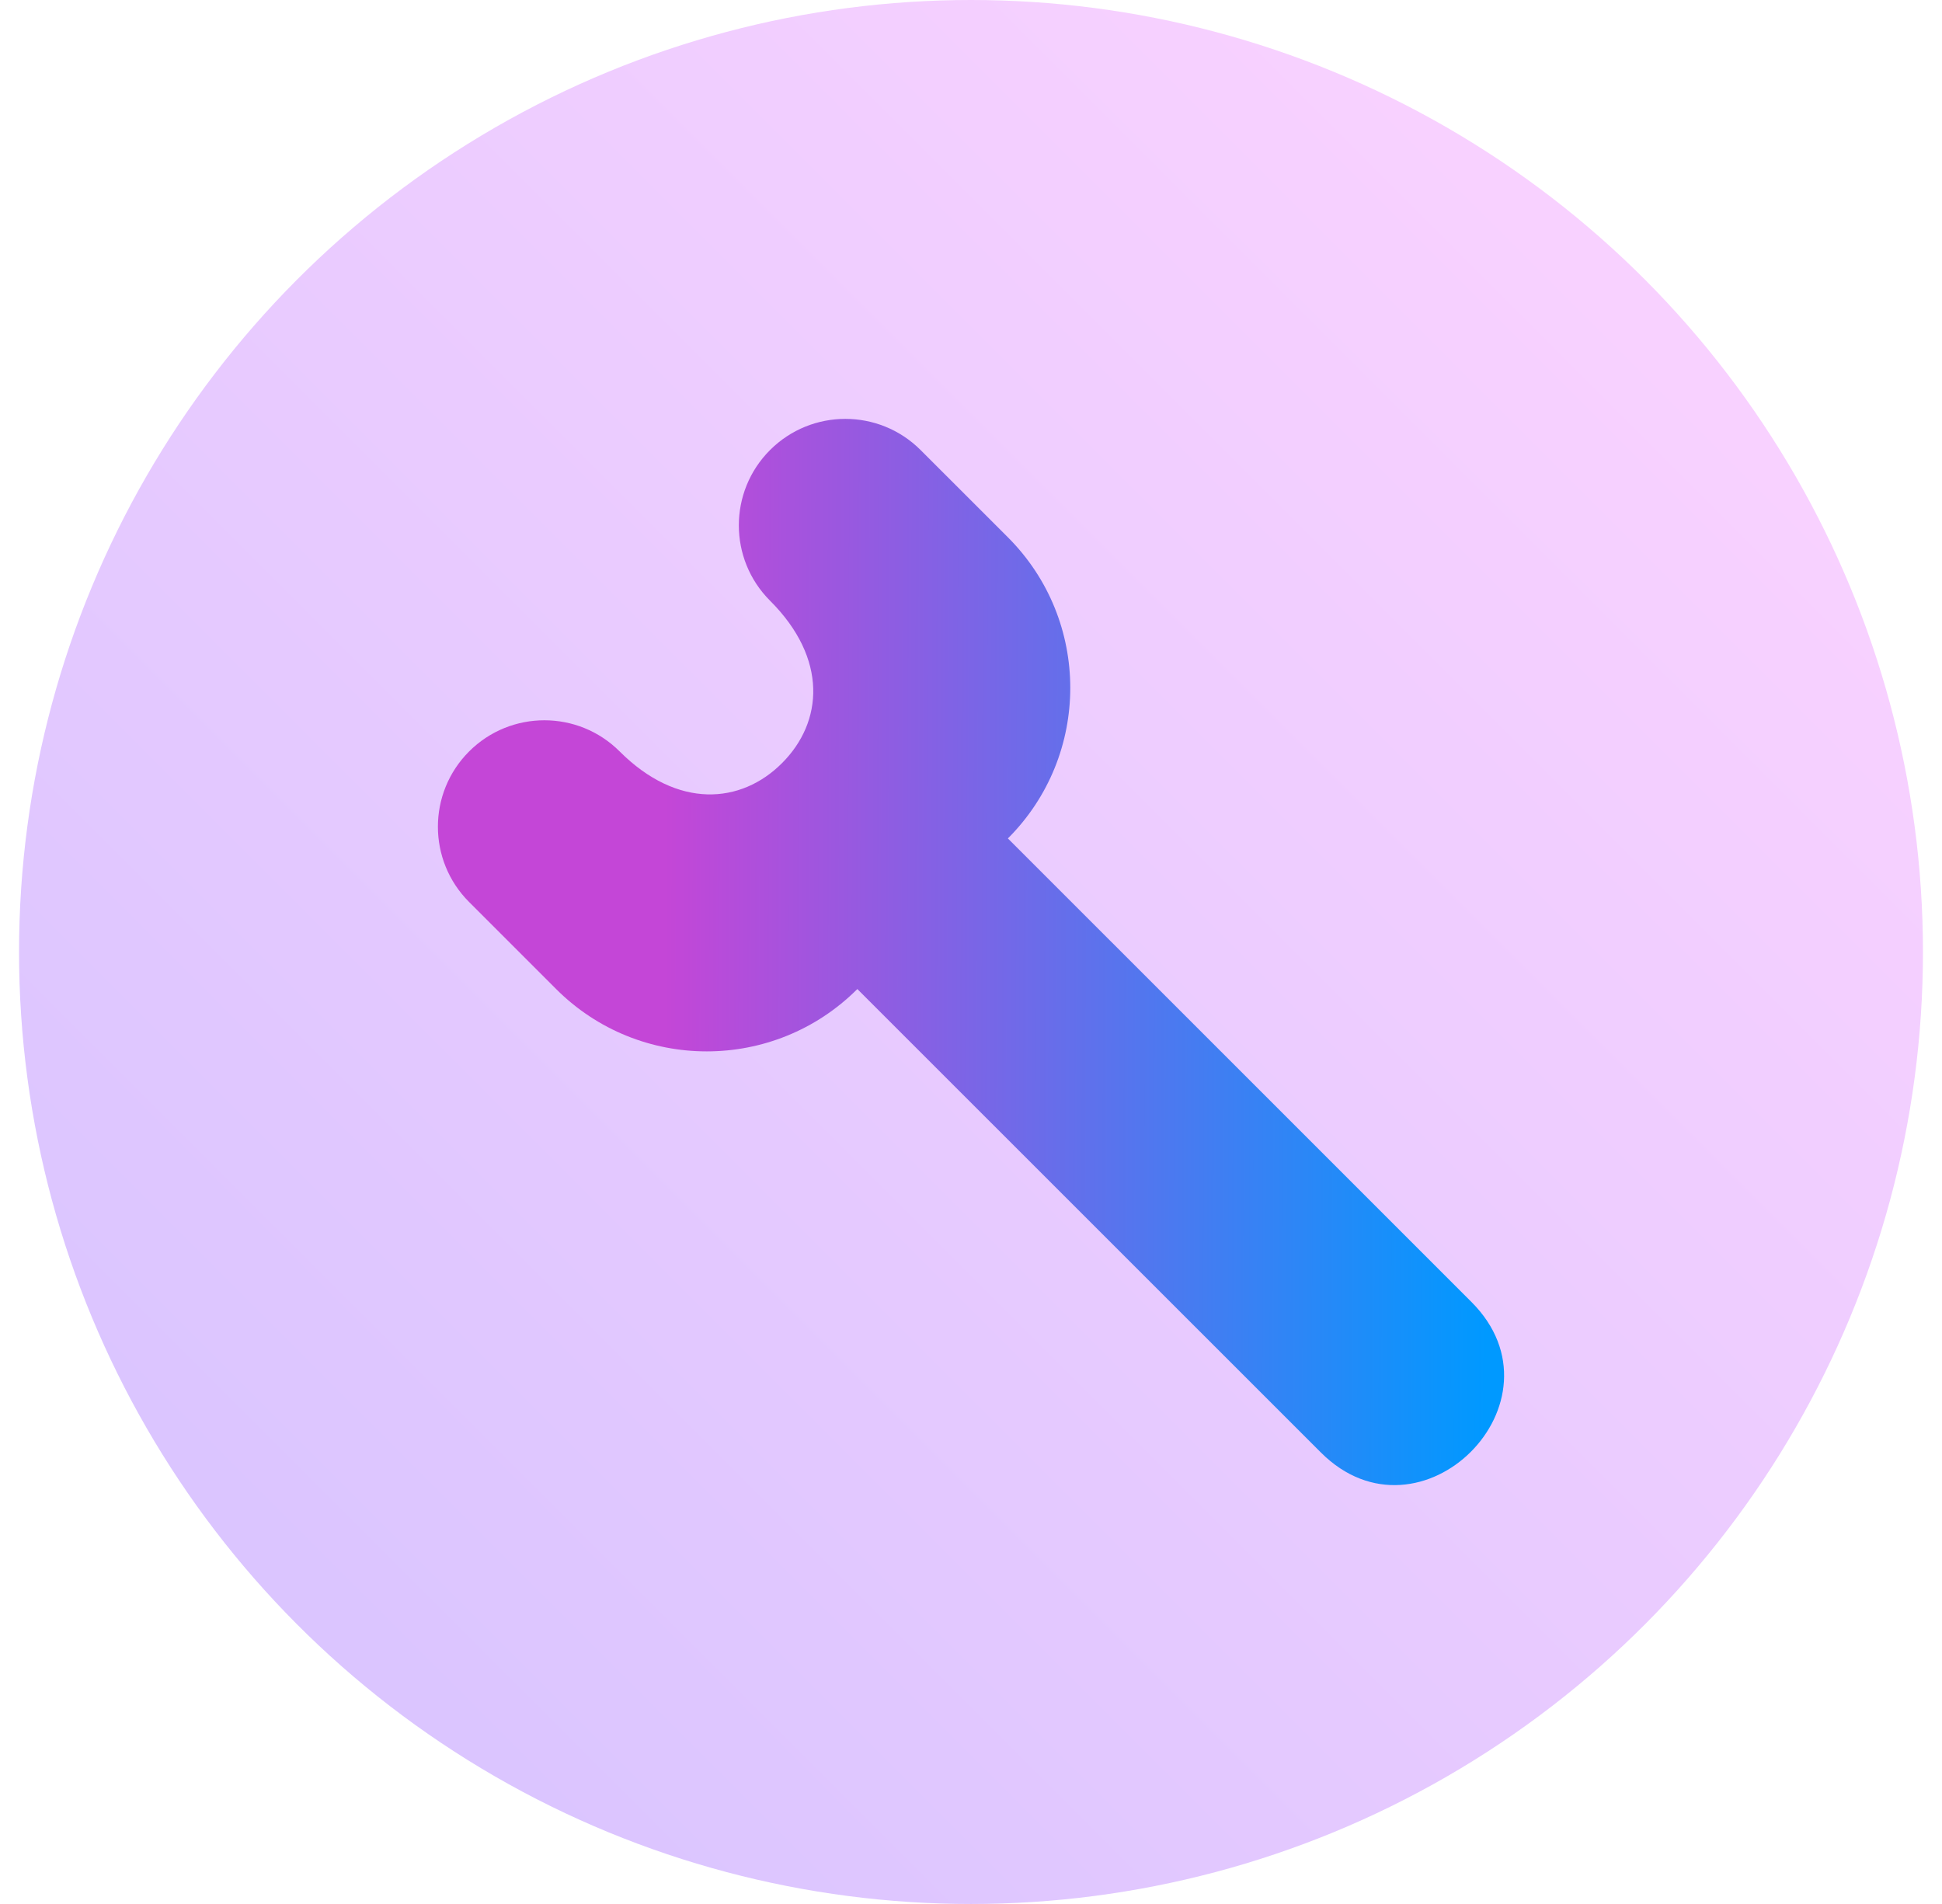
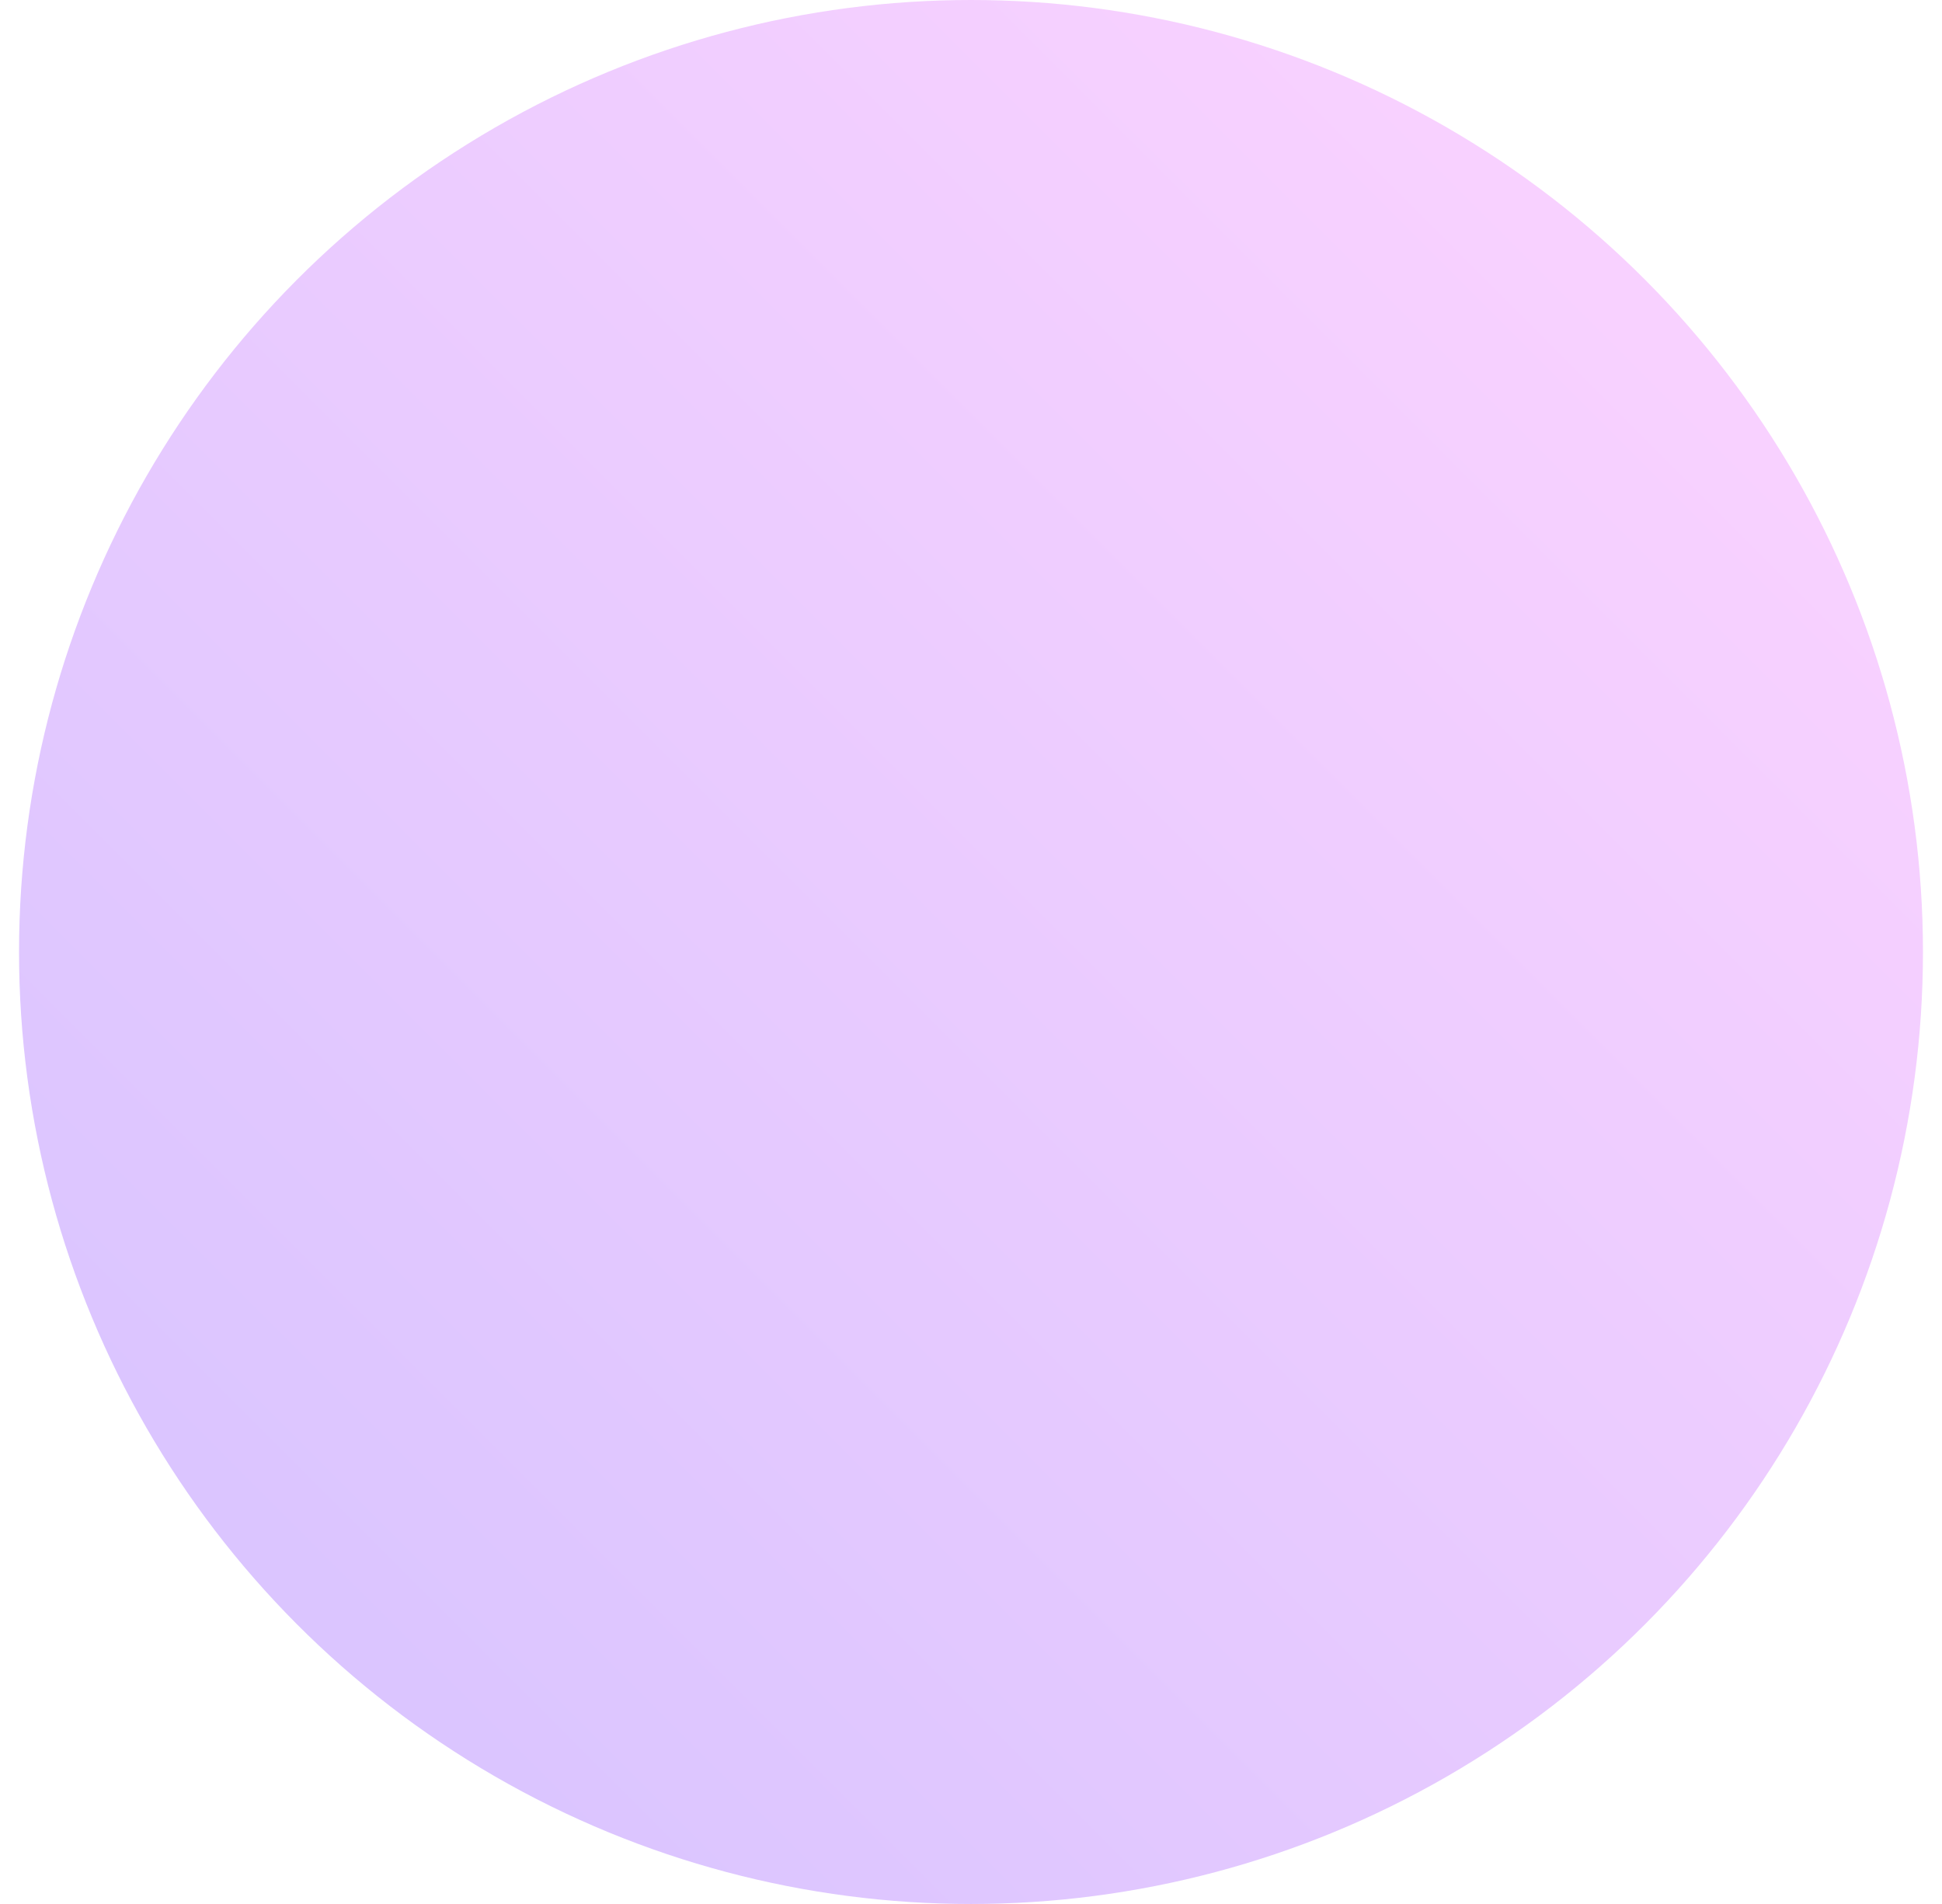
<svg xmlns="http://www.w3.org/2000/svg" width="51" height="50" viewBox="0 0 51 50" fill="none">
  <circle cx="25.5" cy="25" r="25" fill="url(#paint0_linear_3653_2762)" />
-   <path fill-rule="evenodd" clip-rule="evenodd" d="M34.688 38.143L22.515 25.973C20.331 28.156 16.789 28.156 14.605 25.973L12.319 23.687C11.227 22.595 11.227 20.826 12.319 19.734C13.411 18.642 15.182 18.642 16.274 19.734C17.796 21.255 19.464 21.115 20.536 20.041C21.617 18.961 21.747 17.297 20.222 15.774C19.13 14.682 19.13 12.911 20.222 11.819C21.315 10.727 23.085 10.727 24.177 11.819L26.469 14.11C28.653 16.294 28.653 19.834 26.469 22.018L38.642 34.19C41.258 36.804 37.301 40.756 34.688 38.143Z" fill="url(#paint1_linear_3653_2762)" />
  <defs>
    <linearGradient id="paint0_linear_3653_2762" x1="44.5" y1="10" x2="10.5" y2="44" gradientUnits="userSpaceOnUse">
      <stop stop-color="#F8D1FF" />
      <stop offset="1" stop-color="#DBC5FF" />
    </linearGradient>
    <linearGradient id="paint1_linear_3653_2762" x1="17.5" y1="13.5" x2="39.077" y2="13.566" gradientUnits="userSpaceOnUse">
      <stop stop-color="#C446D7" />
      <stop offset="1" stop-color="#0099FF" />
    </linearGradient>
  </defs>
</svg>